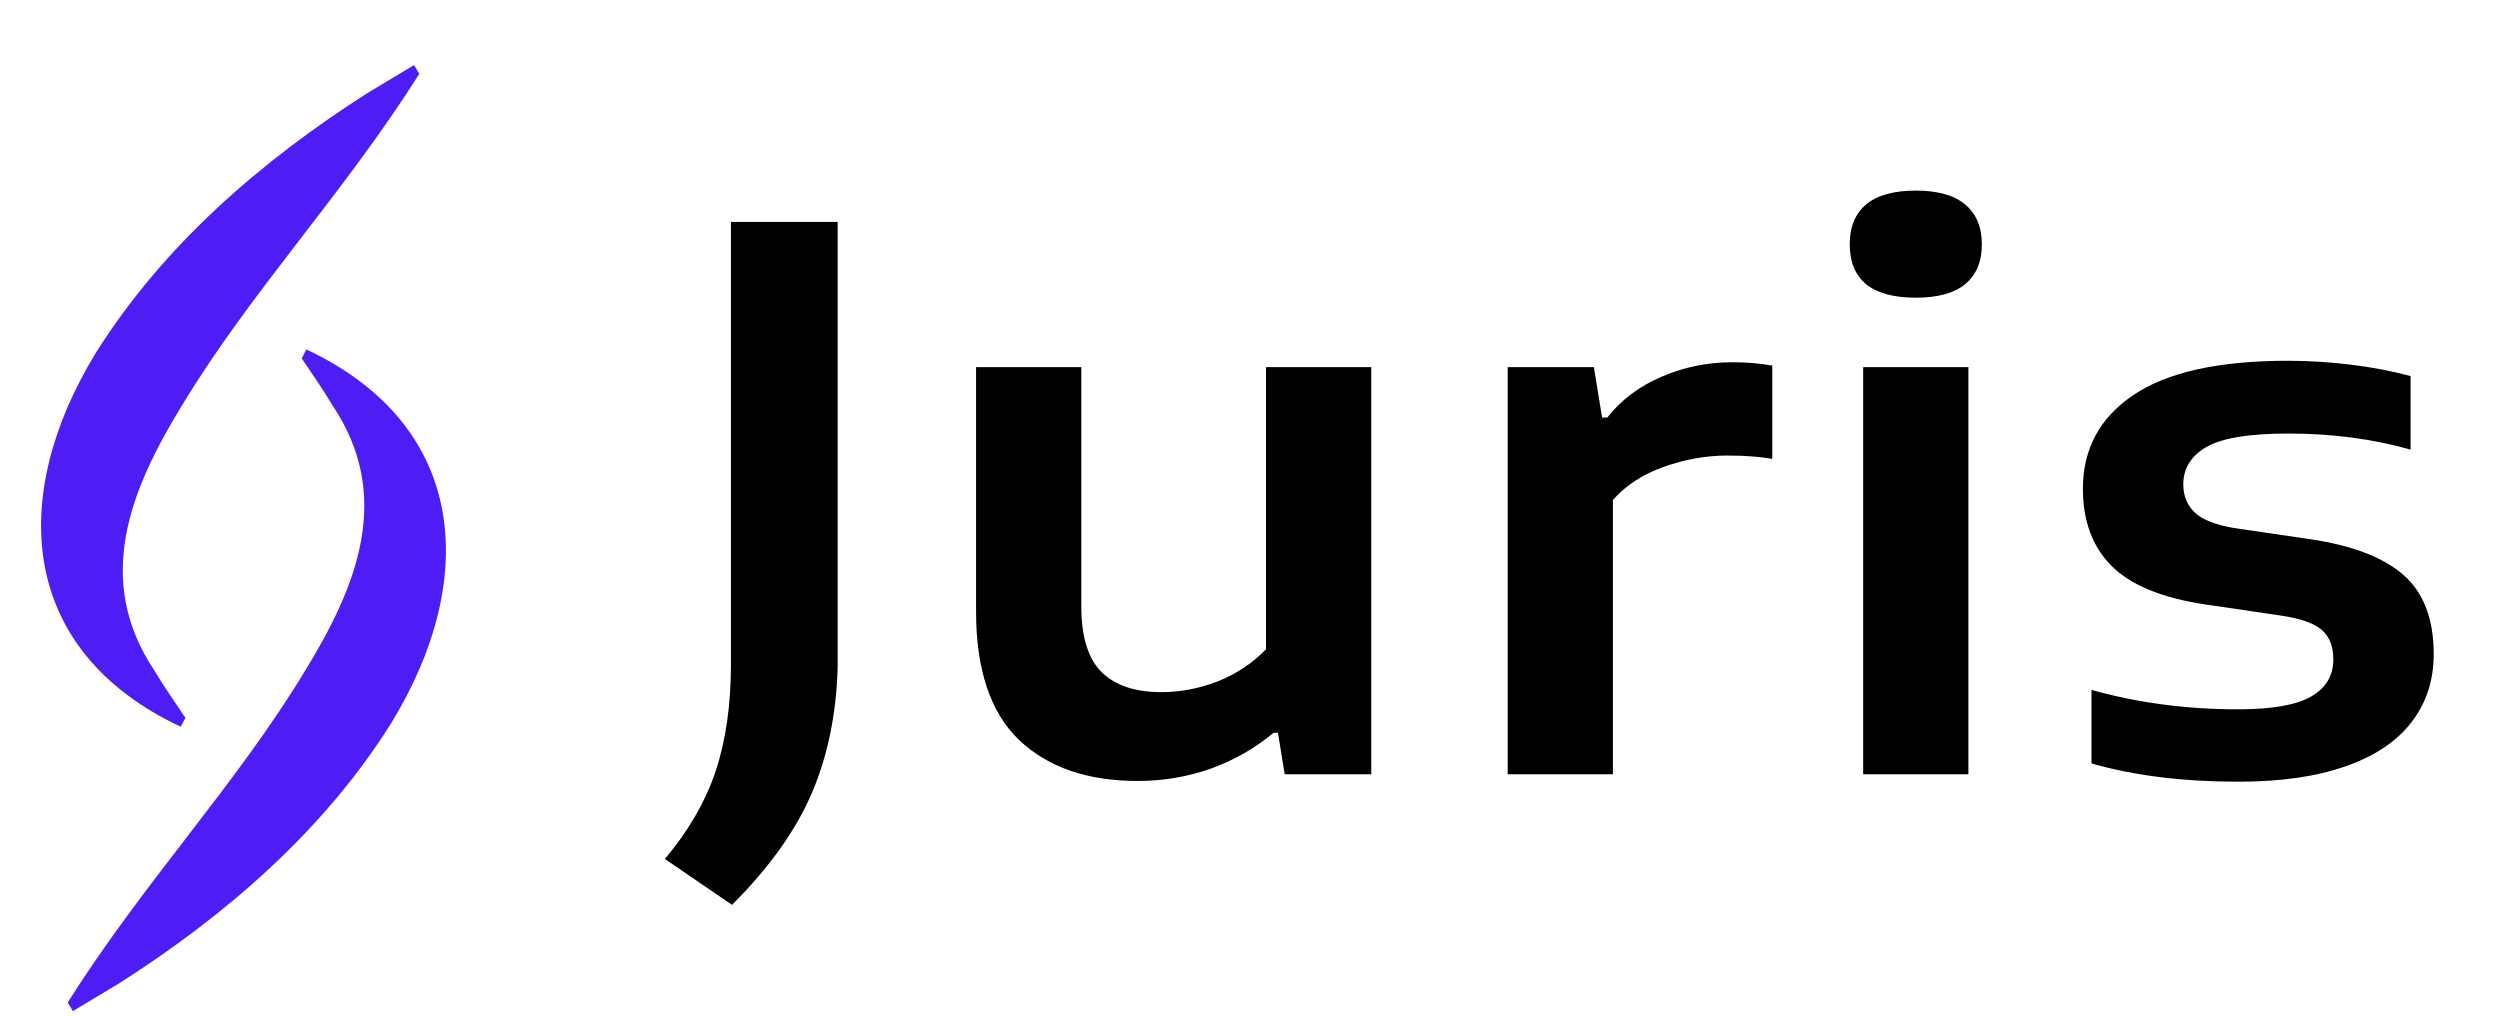
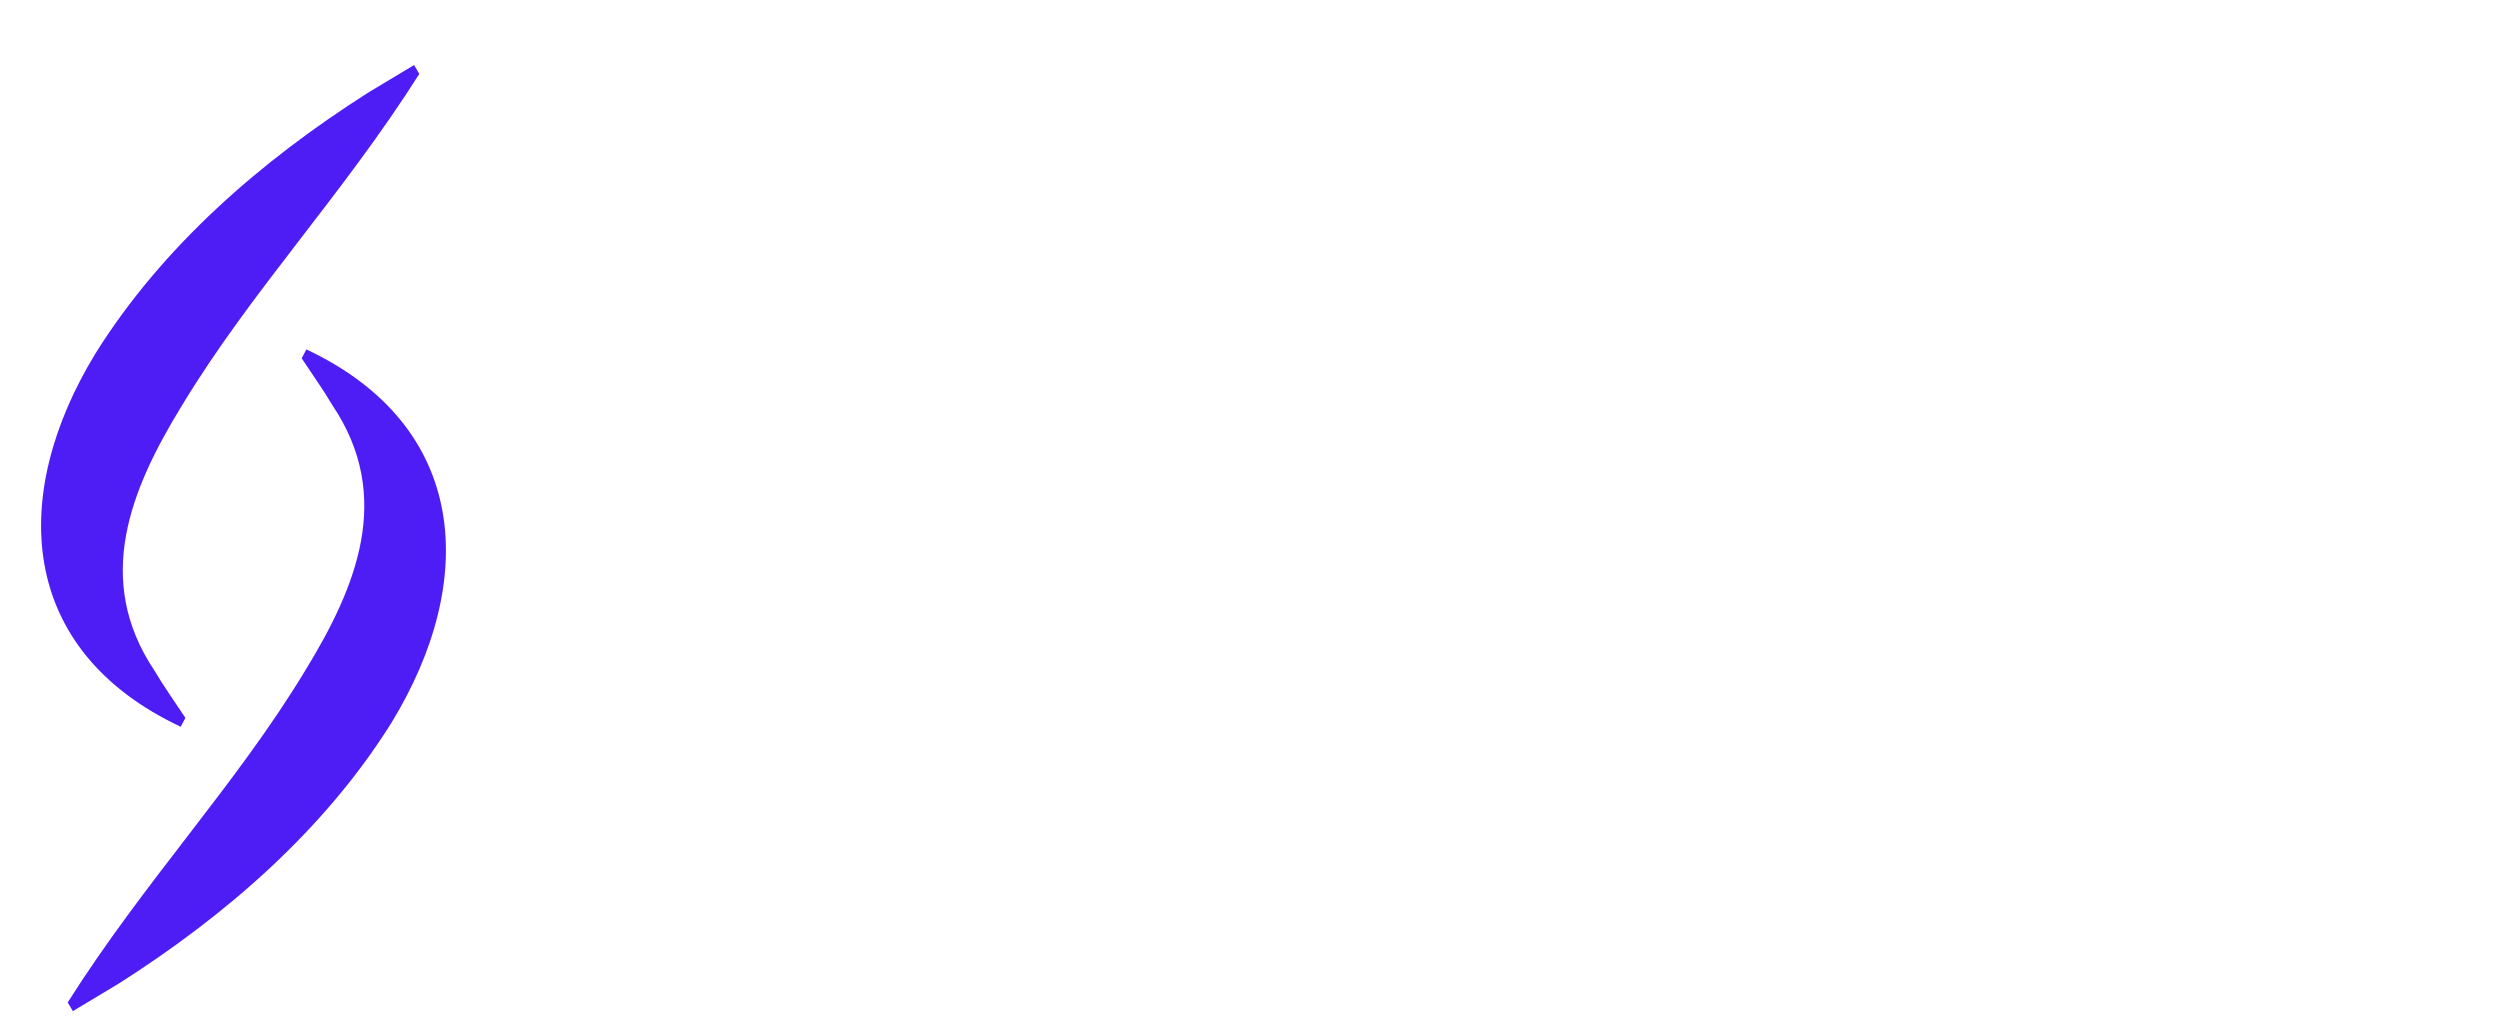
<svg xmlns="http://www.w3.org/2000/svg" width="91" height="37" viewBox="0 0 91 37" fill="none">
-   <path d="M24.201 31.266C25.062 30.243 25.678 29.179 26.049 28.074C26.42 26.96 26.606 25.661 26.606 24.175V8.079H30.491V24.284C30.445 25.978 30.133 27.503 29.553 28.862C28.974 30.22 28.005 31.579 26.646 32.937L24.201 31.266ZM41.411 28.427C39.581 28.427 38.142 27.929 37.091 26.933C36.05 25.928 35.529 24.37 35.529 22.26V13.363H39.359V22.056C39.359 23.179 39.608 23.985 40.107 24.474C40.605 24.954 41.325 25.194 42.266 25.194C42.964 25.194 43.652 25.063 44.331 24.8C45.01 24.529 45.594 24.139 46.083 23.632V13.363H49.914V28.183H46.763L46.518 26.675H46.355C45.685 27.236 44.924 27.671 44.073 27.979C43.222 28.278 42.334 28.427 41.411 28.427ZM54.88 13.363H58.017L58.316 15.197H58.506C59.014 14.554 59.67 14.06 60.476 13.716C61.282 13.363 62.147 13.186 63.071 13.186C63.587 13.186 64.067 13.227 64.51 13.309V16.704C64.067 16.623 63.519 16.582 62.867 16.582C62.106 16.582 61.341 16.718 60.571 16.99C59.801 17.262 59.181 17.665 58.71 18.199V28.183H54.88V13.363ZM67.819 28.183V13.363H71.65V28.183H67.819ZM69.734 10.836C68.937 10.836 68.335 10.673 67.928 10.347C67.529 10.012 67.33 9.528 67.33 8.894C67.33 8.26 67.529 7.776 67.928 7.441C68.335 7.105 68.937 6.938 69.734 6.938C70.531 6.938 71.129 7.105 71.527 7.441C71.935 7.776 72.139 8.26 72.139 8.894C72.139 9.528 71.935 10.012 71.527 10.347C71.129 10.673 70.531 10.836 69.734 10.836ZM81.469 28.454C79.459 28.454 77.679 28.233 76.131 27.789V25.113C77.815 25.584 79.59 25.819 81.455 25.819C82.696 25.819 83.584 25.665 84.118 25.357C84.661 25.049 84.933 24.597 84.933 23.999C84.933 23.537 84.797 23.184 84.525 22.939C84.254 22.695 83.76 22.518 83.045 22.41L80.274 22.002C78.698 21.767 77.561 21.3 76.864 20.603C76.167 19.906 75.818 18.968 75.818 17.791C75.818 16.342 76.43 15.206 77.652 14.382C78.884 13.549 80.758 13.132 83.276 13.132C84.064 13.132 84.847 13.182 85.626 13.281C86.413 13.381 87.12 13.517 87.745 13.689V16.365C86.368 15.976 84.888 15.781 83.303 15.781C81.872 15.781 80.876 15.944 80.314 16.27C79.753 16.596 79.472 17.049 79.472 17.628C79.472 18.045 79.608 18.384 79.88 18.647C80.151 18.91 80.627 19.1 81.306 19.218L84.077 19.625C85.617 19.851 86.753 20.286 87.487 20.929C88.22 21.572 88.587 22.532 88.587 23.809C88.587 24.769 88.315 25.597 87.772 26.295C87.237 26.992 86.436 27.526 85.368 27.897C84.308 28.269 83.008 28.454 81.469 28.454Z" fill="black" />
  <path d="M2.465 36.488C5.261 32.068 8.584 28.584 11.105 24.416C12.977 21.366 14.331 18.076 12.104 14.758C11.76 14.173 11.367 13.629 10.981 13.042L11.152 12.719C17.086 15.512 17.407 21.146 14.246 26.313C11.797 30.228 8.202 33.333 4.334 35.795L2.652 36.805L2.465 36.488Z" fill="#4E1DF6" />
  <path d="M15.265 2.686C12.469 7.105 9.145 10.59 6.625 14.757C4.753 17.807 3.399 21.098 5.626 24.415C5.97 25 6.363 25.544 6.749 26.131L6.578 26.454C0.638 23.662 0.323 18.028 3.478 12.861C5.928 8.946 9.522 5.841 13.391 3.378L15.073 2.368L15.26 2.686L15.265 2.686Z" fill="#4E1DF6" />
</svg>